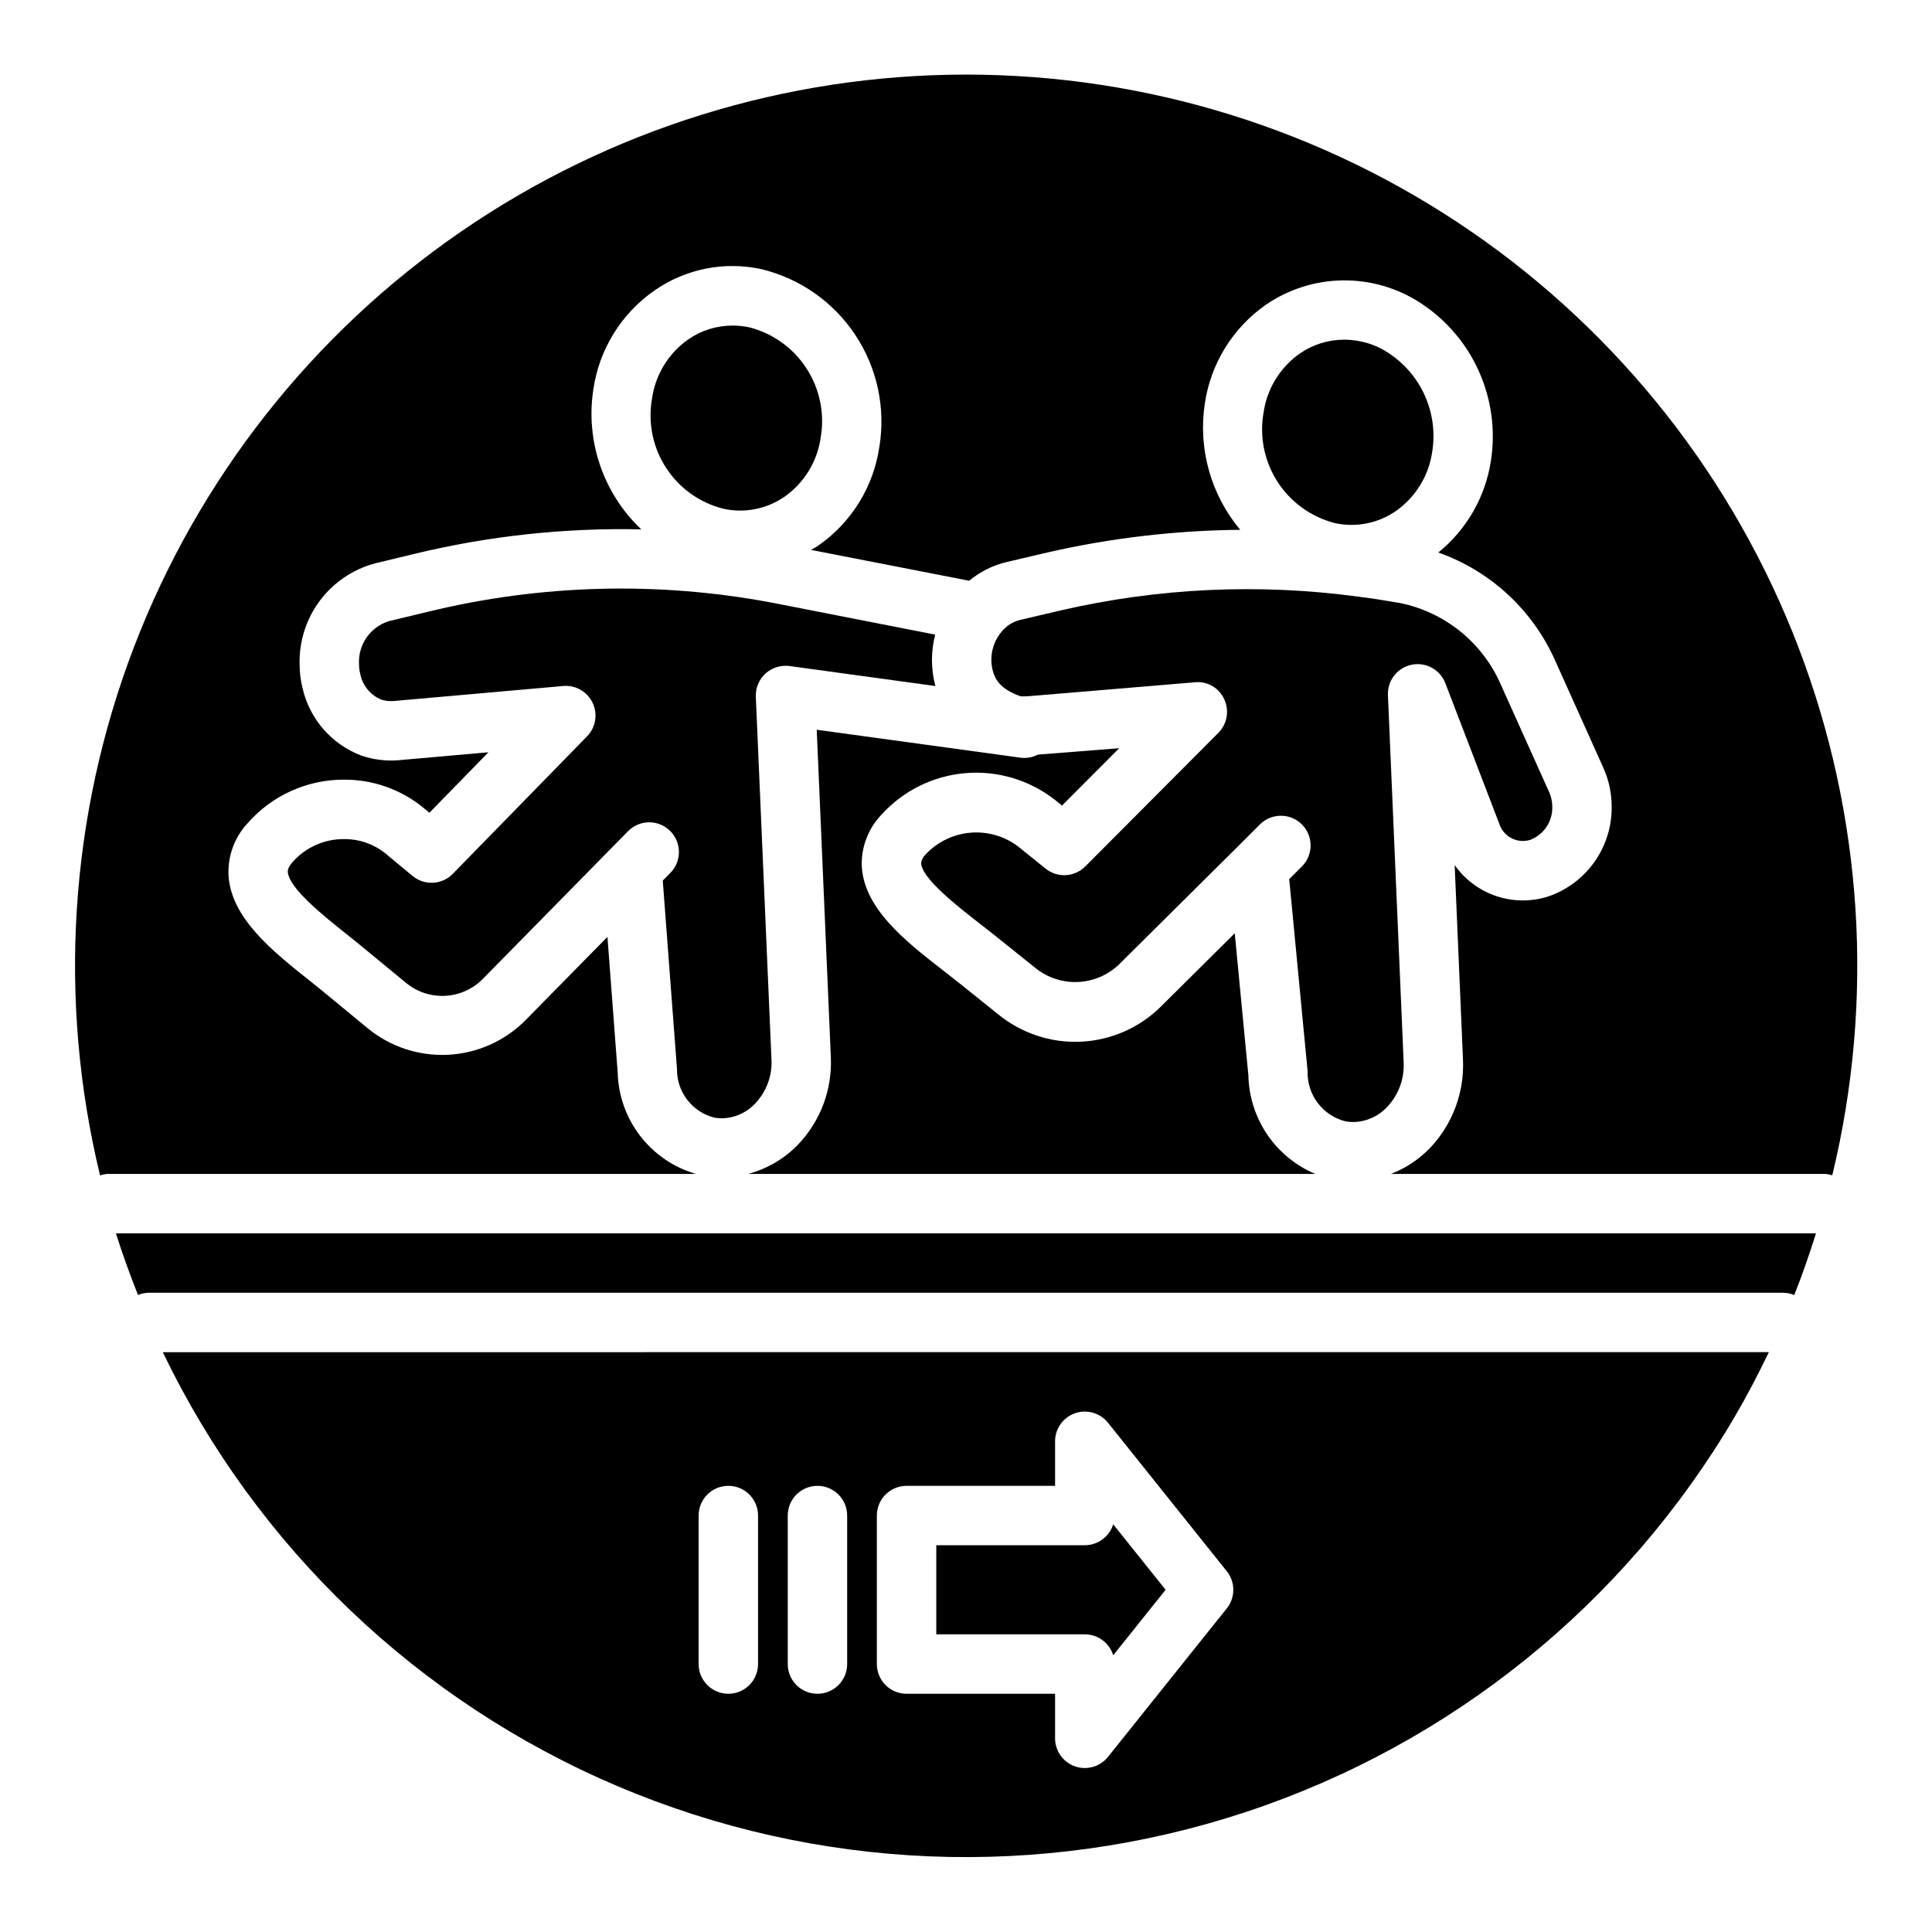
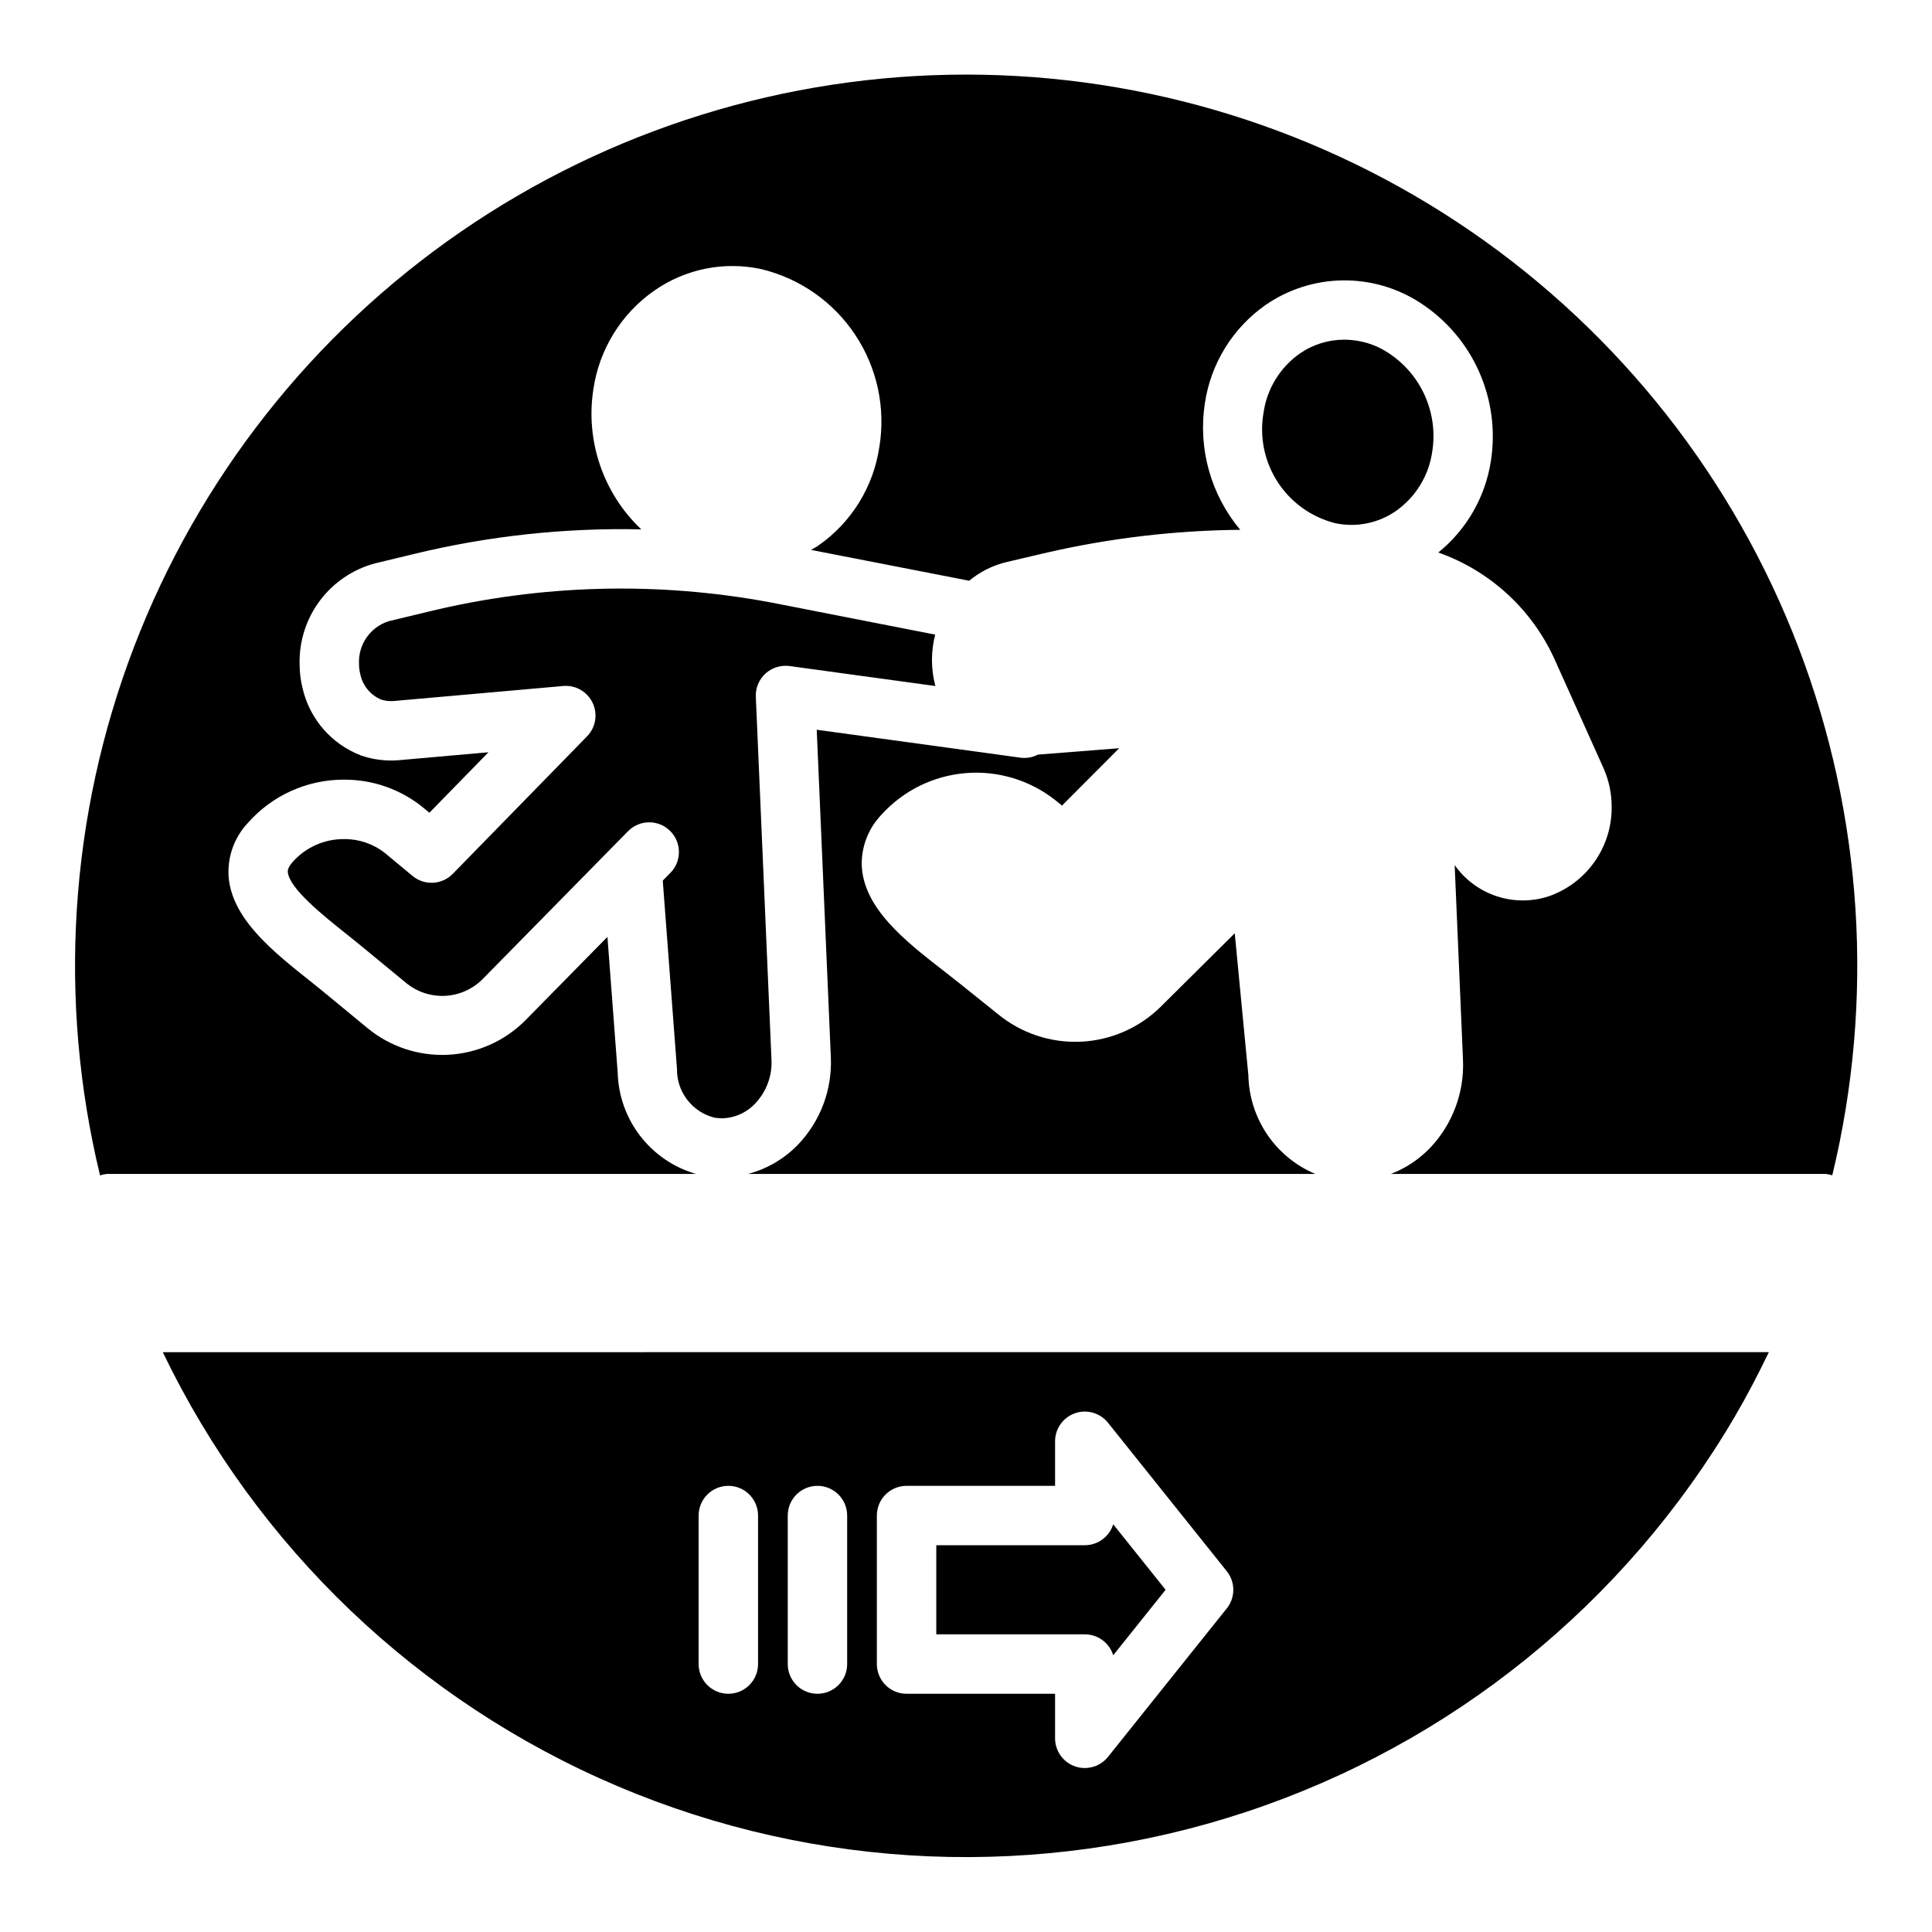
<svg xmlns="http://www.w3.org/2000/svg" fill="#000000" width="800px" height="800px" version="1.1" viewBox="144 144 512 512">
  <g>
    <path d="m511.96 237.55-0.145-0.094h-0.004c-2.199-1.445-4.652-2.457-7.234-2.984-1.434-0.297-2.894-0.449-4.356-0.453-4.219 0-8.34 1.289-11.801 3.699-5.227 3.691-8.695 9.379-9.578 15.715-1.102 6.363 0.246 12.91 3.766 18.328 3.519 5.414 8.957 9.301 15.223 10.883 5.59 1.199 11.43 0.023 16.125-3.242 5.234-3.695 8.707-9.383 9.602-15.723 0.797-5.012 0.125-10.145-1.934-14.781-2.059-4.637-5.414-8.578-9.664-11.348z" />
-     <path d="m414.41 308.27c-1.965 0.461-3.715 1.57-4.977 3.144-2.383 2.82-3.266 6.617-2.367 10.203 0.594 2.344 1.922 4.938 7.289 6.879 0.285 0.043 0.574 0.055 0.859 0.039l1.008-0.008 44.426-3.715c3.305-0.348 6.457 1.48 7.797 4.523 1.387 2.996 0.762 6.539-1.57 8.879l-35.277 35.41v-0.004c-2.844 2.856-7.383 3.098-10.516 0.57l-7.356-5.934c-3.621-2.699-8.102-3.973-12.598-3.578-4.492 0.391-8.688 2.422-11.781 5.707-0.637 0.602-1.07 1.391-1.238 2.25 0.023 4.09 9.77 11.652 15.59 16.176 1.566 1.223 3.106 2.414 4.551 3.582l10.109 8.102c3.184 2.586 7.203 3.918 11.297 3.742 4.098-0.176 7.988-1.848 10.938-4.695l31.289-31.059 0.07-0.07 5.973-5.965-0.004 0.004c3.082-3.043 8.039-3.027 11.098 0.035 3.059 3.059 3.074 8.016 0.035 11.094l-3.398 3.398 4.875 50.902c-0.199 6.273 4.031 11.824 10.133 13.305 0.695 0.117 1.398 0.168 2.106 0.156 3.41-0.09 6.633-1.566 8.926-4.09 2.949-3.16 4.496-7.379 4.289-11.695l-4.168-97.348c-0.168-3.856 2.484-7.262 6.266-8.047 3.777-0.785 7.566 1.285 8.949 4.891l14.254 37.145c0.508 1.684 1.676 3.094 3.234 3.914 1.559 0.816 3.383 0.973 5.059 0.438 3.586-1.402 5.902-4.902 5.797-8.75-0.008-1.312-0.281-2.613-0.801-3.82l-12.746-28.336c-4.797-11.207-14.773-19.355-26.711-21.816-4.152-0.723-7.773-1.309-11.309-1.73-26.262-3.539-52.945-2.293-78.762 3.676z" />
    <path d="m319.64 377.37 3.766 49.926c-0.078 6.098 4.059 11.449 9.98 12.906 0.664 0.102 1.336 0.152 2.004 0.156 3.383-0.082 6.586-1.547 8.859-4.051 2.883-3.082 4.398-7.195 4.203-11.41l-4.152-96.246c-0.098-2.332 0.84-4.586 2.562-6.16 1.73-1.559 4.059-2.285 6.371-1.984l38.688 5.301c-0.027-0.102-0.086-0.18-0.109-0.281-1.117-4.379-1.109-8.965 0.023-13.344l-43.75-8.566v0.004c-29.941-5.57-60.723-4.746-90.32 2.414l-10.762 2.59h-0.004c-4.867 1.547-8.09 6.172-7.856 11.277-0.004 0.922 0.109 1.84 0.332 2.734 0.617 3.039 2.695 5.578 5.559 6.773 1.047 0.328 2.148 0.453 3.242 0.371l44.973-3.981v-0.004c3.281-0.289 6.394 1.496 7.805 4.469 1.41 2.977 0.82 6.512-1.477 8.871l-35.586 36.438c-2.863 2.938-7.5 3.184-10.656 0.562l-7.356-6.098c-3.07-2.414-6.871-3.711-10.777-3.672h-0.102c-5.156-0.012-10.07 2.18-13.508 6.023-1.414 1.598-1.344 2.422-1.316 2.731 0.375 4.336 9.441 11.555 15.438 16.336 1.66 1.324 3.281 2.621 4.812 3.891l10.969 9.039h0.004c2.918 2.457 6.66 3.711 10.469 3.519 3.809-0.195 7.402-1.824 10.055-4.562l38.43-39.086c3.055-3.086 8.031-3.117 11.125-0.066 3.09 3.051 3.129 8.027 0.086 11.121z" />
-     <path d="m342.5 230.73c-1.434-0.301-2.894-0.453-4.359-0.453-4.219 0-8.336 1.289-11.801 3.699-5.219 3.691-8.68 9.379-9.555 15.711-1.113 6.356 0.223 12.895 3.738 18.301 3.516 5.41 8.953 9.285 15.211 10.844 5.59 1.219 11.438 0.07 16.152-3.176 5.238-3.688 8.719-9.379 9.609-15.723 1.094-6.363-0.254-12.91-3.777-18.324-3.519-5.414-8.957-9.301-15.219-10.879z" />
-     <path d="m174.72 470.85c1.734 5.516 3.723 10.953 5.856 16.336h0.004c0.93-0.387 1.926-0.586 2.938-0.594h432.96c1.035 0.004 2.062 0.211 3.019 0.609 2.156-5.406 4.027-10.867 5.758-16.352z" />
    <path d="m474.83 428.93-3.613-37.602-19.504 19.355v0.004c-5.664 5.648-13.227 8.984-21.215 9.371-7.992 0.383-15.836-2.219-22.02-7.293l-10.094-8.094c-1.398-1.121-2.859-2.262-4.344-3.414-10.125-7.863-21.602-16.781-21.68-28.512l0.004-0.004c0.047-4.809 1.934-9.422 5.273-12.883 5.762-6.344 13.711-10.266 22.25-10.973 8.539-0.711 17.031 1.848 23.758 7.152l1.801 1.453 15.152-15.207-21.539 1.699c-1.348 0.699-2.871 0.992-4.383 0.844l-54.234-7.434 3.742 86.832c0.367 8.484-2.711 16.758-8.535 22.938-3.644 3.84-8.285 6.59-13.402 7.941h150.31c-5.172-2.18-9.598-5.816-12.742-10.461s-4.875-10.105-4.984-15.715z" />
    <path d="m172.42 455.1h156.01c-5.856-1.695-11.023-5.211-14.75-10.039-3.731-4.828-5.824-10.715-5.984-16.812l-2.715-35.969-21.719 22.086c-5.445 5.496-12.746 8.762-20.477 9.16-7.727 0.398-15.324-2.098-21.312-7l-10.984-9.055c-1.469-1.223-3.012-2.445-4.59-3.707-9.531-7.594-20.348-16.215-21.301-27.281v-0.004c-0.402-5.348 1.484-10.617 5.188-14.496 6.402-7.215 15.582-11.348 25.223-11.363h0.184c7.551-0.035 14.883 2.523 20.773 7.25l1.828 1.516 15.652-16.027-23.887 2.113h0.004c-3.309 0.258-6.637-0.156-9.781-1.223-7.832-2.957-13.672-9.621-15.574-17.773-0.539-2.121-0.809-4.301-0.805-6.488-0.145-6.043 1.742-11.957 5.363-16.797s8.762-8.32 14.602-9.887l10.73-2.582v-0.004c19.586-4.711 39.699-6.875 59.844-6.43-10.055-9.523-14.801-23.371-12.703-37.059 1.531-10.594 7.379-20.086 16.16-26.211 8.242-5.758 18.512-7.824 28.34-5.699 10.195 2.449 19.086 8.66 24.891 17.391 5.809 8.727 8.102 19.324 6.422 29.672l-0.008 0.008c-1.539 10.617-7.418 20.113-16.227 26.23-0.613 0.422-1.273 0.73-1.902 1.109l41.938 8.176-0.004 0.004c2.918-2.43 6.367-4.141 10.066-4.992l10.578-2.484v0.004c16.797-3.852 33.957-5.871 51.188-6.027-7.781-9.281-11.199-21.453-9.391-33.426 1.539-10.598 7.398-20.09 16.184-26.215 6.012-4.125 13.113-6.375 20.406-6.461 7.289-0.086 14.445 1.992 20.551 5.977 6.82 4.434 12.211 10.746 15.523 18.176 3.312 7.426 4.406 15.652 3.152 23.691-1.461 9.543-6.434 18.199-13.938 24.273 13.867 4.898 25.094 15.312 31.027 28.77l12.77 28.406h-0.004c1.414 3.188 2.144 6.637 2.152 10.125 0.07 5.211-1.504 10.316-4.492 14.586-2.992 4.273-7.25 7.496-12.172 9.215-4.496 1.473-9.348 1.469-13.84-0.023-4.488-1.488-8.383-4.379-11.105-8.25l2.207 51.637h-0.004c0.379 8.586-2.731 16.957-8.617 23.215-2.93 3.07-6.5 5.461-10.457 6.996h115.1c0.625 0.047 1.242 0.172 1.84 0.371 11.246-46.469 8.121-95.258-8.957-139.91-17.082-44.656-47.312-83.078-86.699-110.18-39.387-27.102-86.07-41.613-133.88-41.613-47.812 0.004-94.496 14.516-133.88 41.621-39.383 27.109-69.613 65.531-86.691 110.19-17.078 44.656-20.195 93.445-8.949 139.92 0.617-0.211 1.258-0.34 1.906-0.387z" />
    <path d="m187.14 502.34c24.871 51.711 67.719 92.598 120.53 115.02 52.816 22.43 111.99 24.863 166.47 6.848 54.477-18.016 100.54-55.246 129.57-104.74 3.301-5.629 6.269-11.355 9.055-17.133zm157.75 82.656c0 4.348-3.523 7.871-7.871 7.871-4.348 0-7.875-3.523-7.875-7.871v-39.359c0-4.348 3.527-7.875 7.875-7.875 4.348 0 7.871 3.527 7.871 7.875zm23.617 0c0 4.348-3.527 7.871-7.875 7.871-4.348 0-7.871-3.523-7.871-7.871v-39.359c0-4.348 3.523-7.875 7.871-7.875 4.348 0 7.875 3.527 7.875 7.875zm100.61-14.762-31.488 39.359c-2.09 2.609-5.602 3.613-8.754 2.508-3.152-1.105-5.266-4.082-5.269-7.426v-11.809h-39.359c-2.086 0-4.09-0.828-5.566-2.305-1.477-1.477-2.305-3.481-2.305-5.566v-39.359c0-2.09 0.828-4.094 2.305-5.57s3.481-2.305 5.566-2.305h39.359v-11.809c0.004-3.34 2.117-6.32 5.269-7.426 3.152-1.105 6.664-0.102 8.754 2.508l31.488 39.359c2.297 2.879 2.297 6.965 0 9.84z" />
    <path d="m431.49 553.5h-39.363v23.617h39.359l0.004-0.004c3.453 0.004 6.504 2.254 7.523 5.551l13.883-17.355-13.883-17.359c-1.02 3.297-4.07 5.547-7.523 5.551z" />
  </g>
</svg>